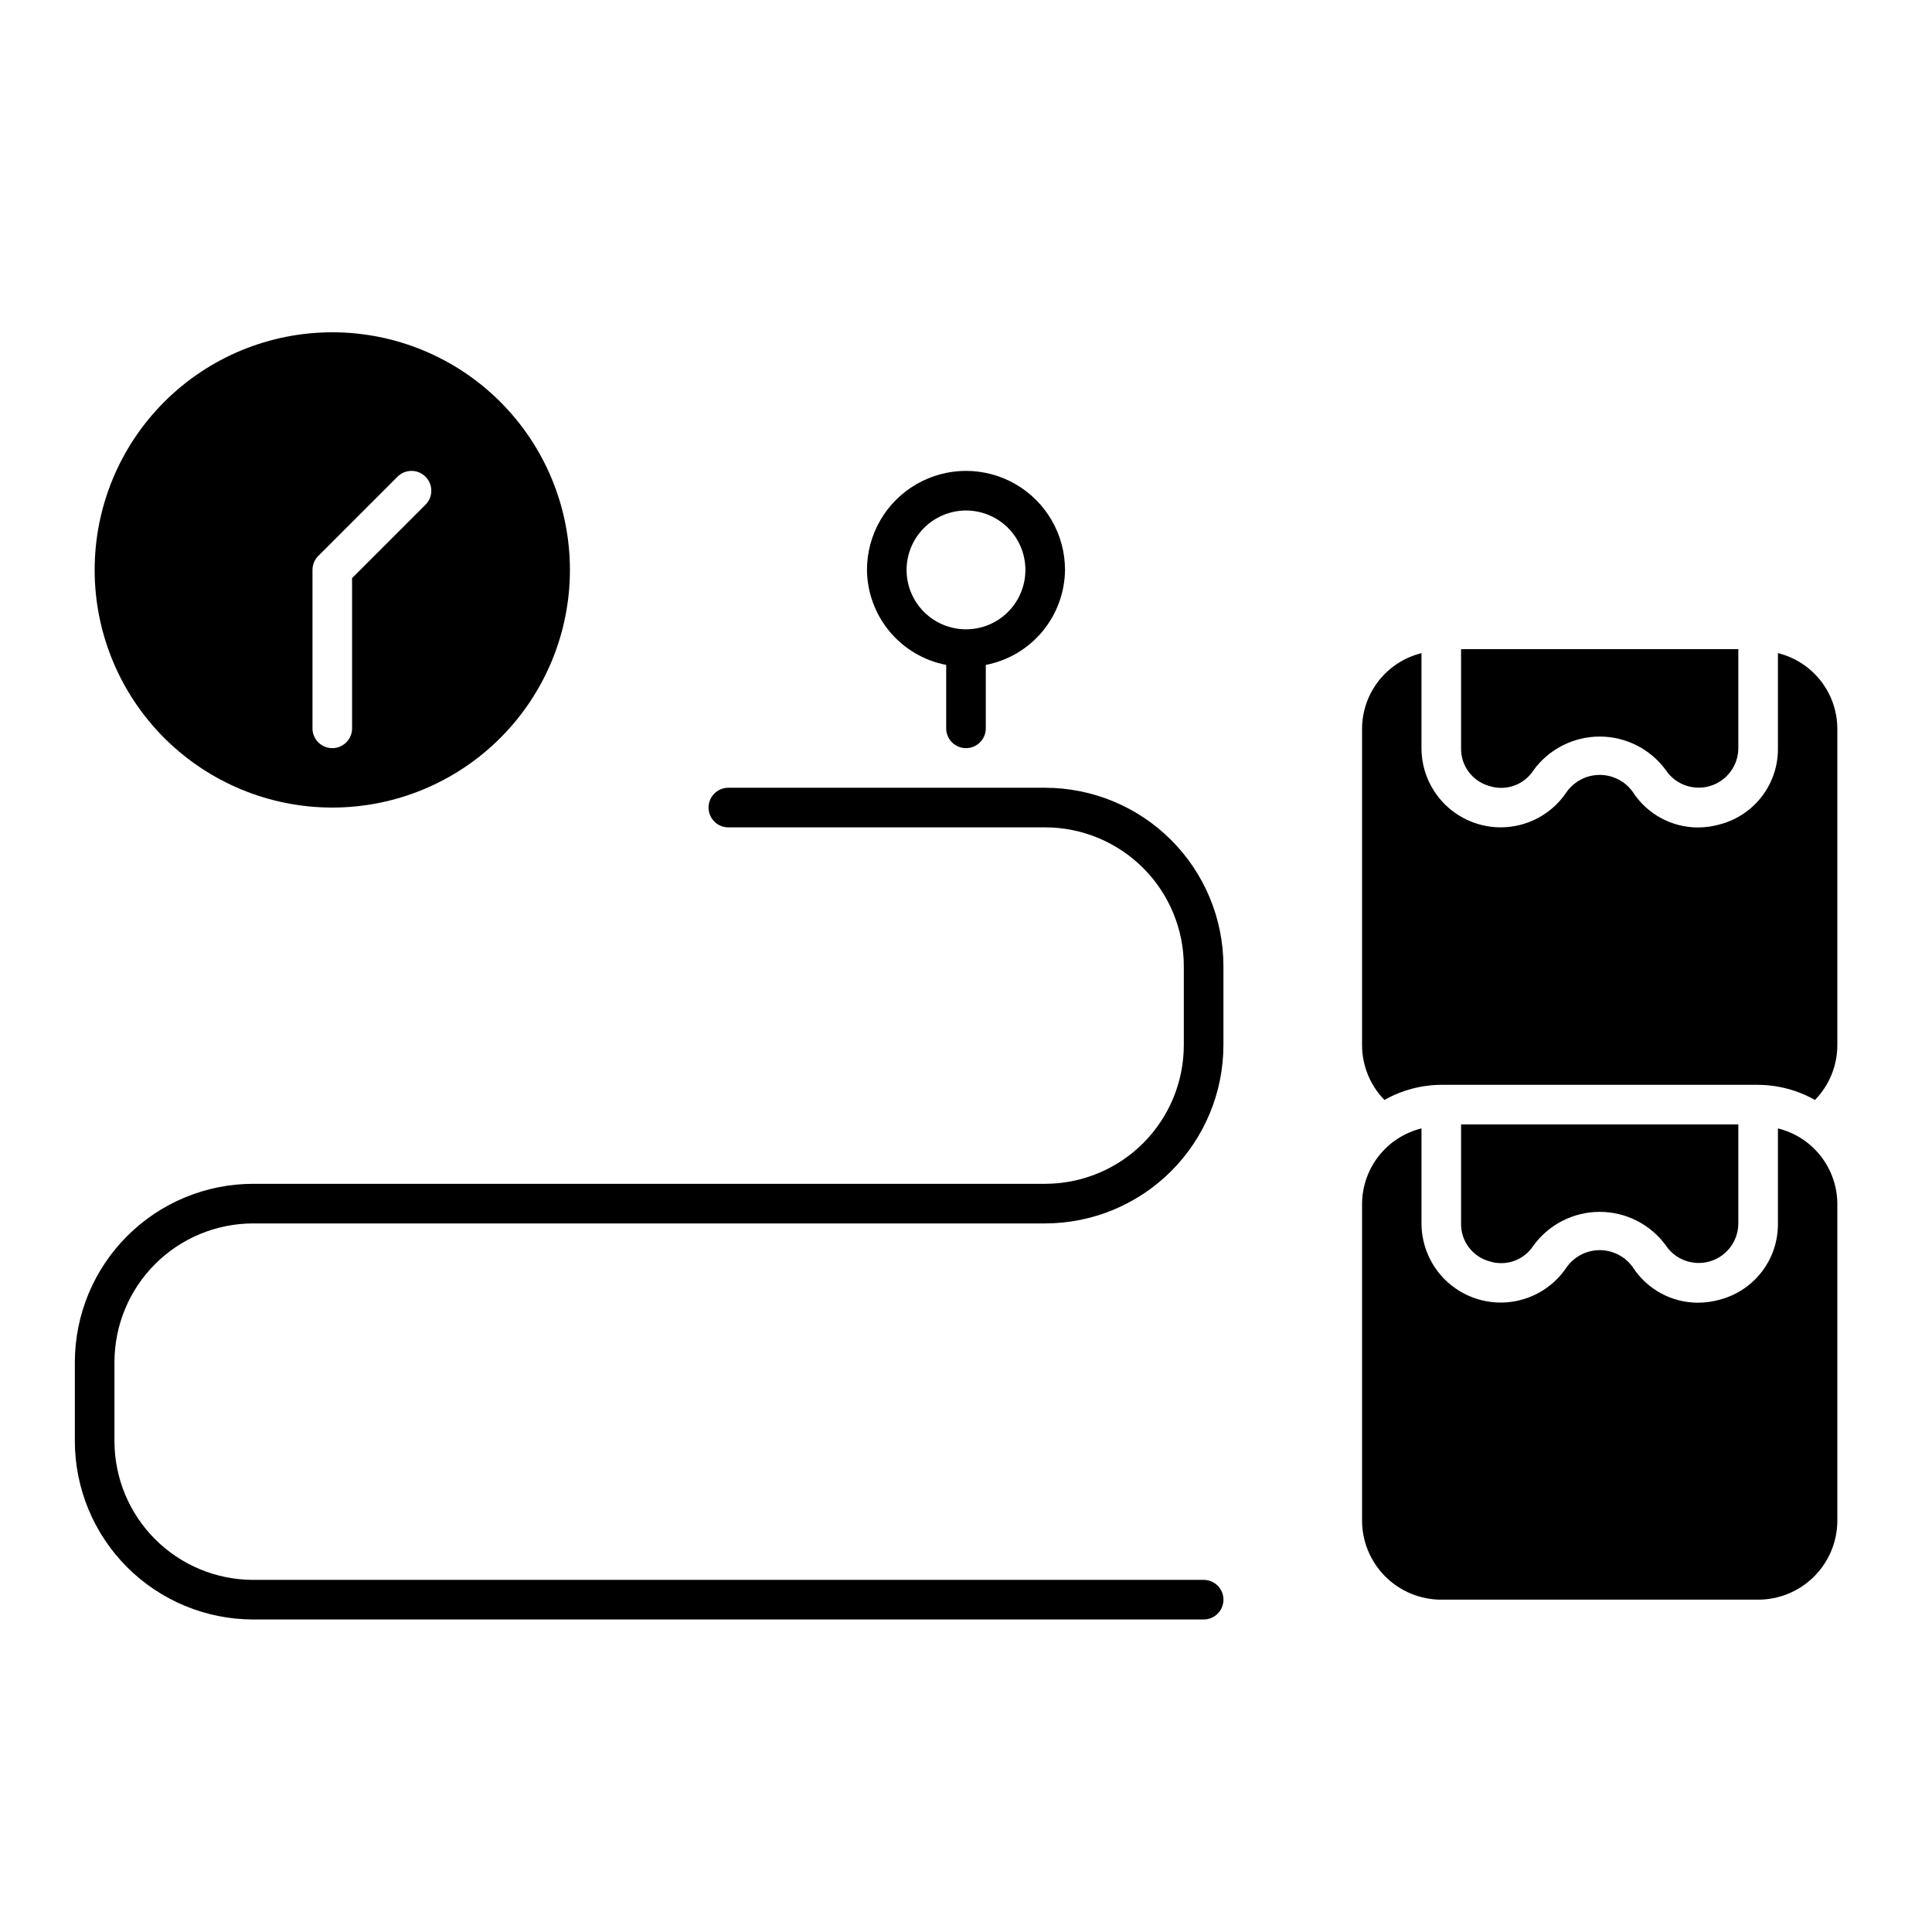
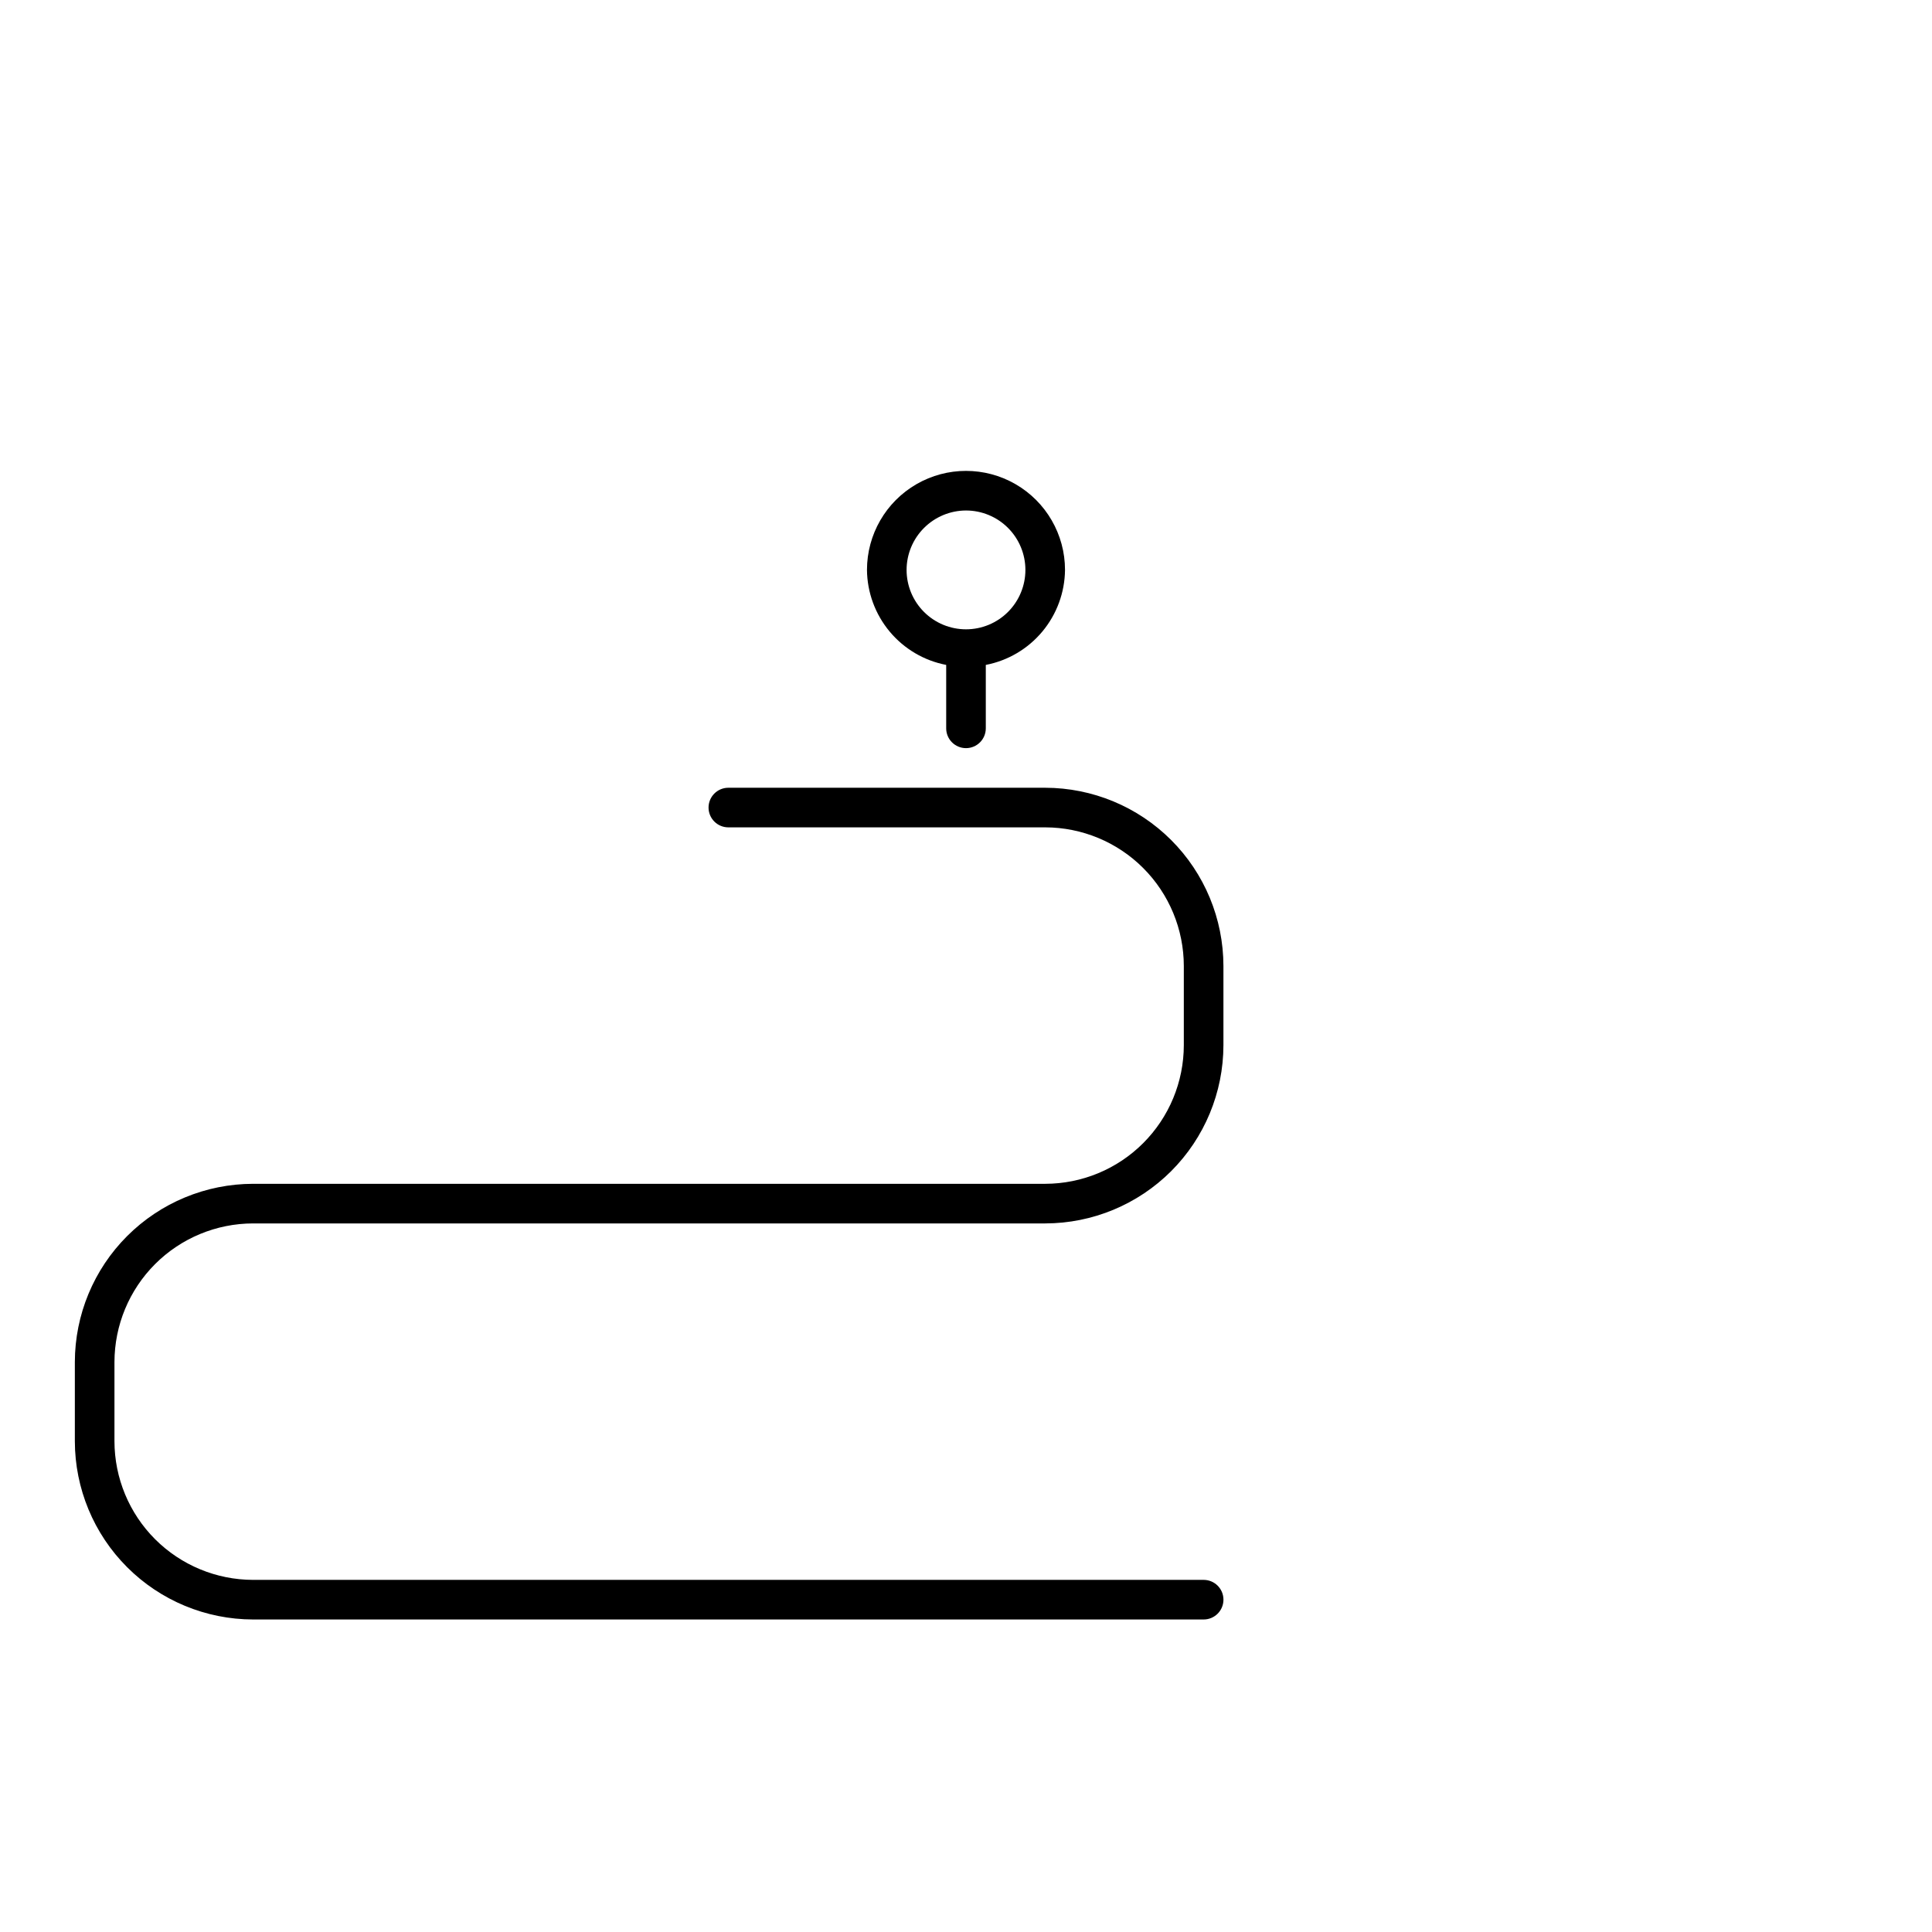
<svg xmlns="http://www.w3.org/2000/svg" fill="#000000" width="800px" height="800px" version="1.1" viewBox="144 144 512 512">
  <g>
-     <path d="m538.66 478.25c4.426 1.441 9.266-0.297 11.766-4.223 4.086-5.566 10.57-8.859 17.473-8.871 6.902-0.012 13.398 3.258 17.504 8.809 2.543 3.879 7.332 5.625 11.777 4.297 4.445-1.328 7.492-5.418 7.492-10.055v-26.219h-73.473v26.219c-0.094 4.656 2.977 8.789 7.461 10.043z" />
-     <path d="m615.17 443.04v25.16c0.055 4.519-1.375 8.934-4.07 12.562-2.695 3.633-6.508 6.277-10.855 7.527-2.047 0.621-4.172 0.938-6.312 0.941-6.957-0.016-13.434-3.551-17.215-9.387-2.008-2.836-5.262-4.527-8.738-4.539-3.473-0.012-6.738 1.656-8.77 4.477-3.34 5.051-8.699 8.414-14.703 9.223-6 0.809-12.062-1.016-16.621-5-4.559-3.988-7.176-9.75-7.172-15.805v-25.16c-4.469 1.102-8.441 3.656-11.293 7.266-2.852 3.609-4.422 8.066-4.461 12.668v83.969-0.004c0 5.57 2.215 10.91 6.148 14.844 3.938 3.938 9.277 6.148 14.844 6.148h83.969c5.57 0 10.906-2.211 14.844-6.148 3.938-3.934 6.148-9.273 6.148-14.844v-83.965c-0.035-4.602-1.605-9.059-4.453-12.668-2.852-3.606-6.824-6.164-11.289-7.266z" />
-     <path d="m232.06 232.06c-16.703 0-32.723 6.633-44.531 18.445-11.809 11.809-18.445 27.828-18.445 44.531 0 16.703 6.637 32.719 18.445 44.531 11.809 11.809 27.828 18.445 44.531 18.445s32.719-6.637 44.531-18.445c11.809-11.812 18.445-27.828 18.445-44.531 0-16.703-6.637-32.723-18.445-44.531-11.812-11.812-27.828-18.445-44.531-18.445zm24.703 45.695-19.457 19.453v39.812c0 2.898-2.348 5.246-5.246 5.246s-5.25-2.348-5.25-5.246v-41.984c0-1.395 0.555-2.727 1.539-3.711l20.992-20.992c2.047-2.051 5.371-2.051 7.422 0 2.051 2.047 2.051 5.371 0 7.422z" />
    <path d="m211.07 468.22h209.92c12.52-0.016 24.523-5 33.379-13.852 8.852-8.855 13.836-20.859 13.852-33.379v-20.992c-0.016-12.523-5-24.527-13.852-33.379-8.855-8.855-20.859-13.836-33.379-13.855h-83.969c-2.898 0-5.25 2.352-5.25 5.25s2.352 5.246 5.25 5.246h83.969c9.738 0.012 19.074 3.887 25.961 10.773 6.887 6.887 10.762 16.223 10.773 25.965v20.992c-0.012 9.738-3.887 19.074-10.773 25.961s-16.223 10.762-25.961 10.773h-209.92c-12.523 0.016-24.527 5-33.379 13.852-8.855 8.855-13.836 20.859-13.855 33.379v20.992c0.02 12.523 5 24.527 13.855 33.379 8.852 8.855 20.855 13.836 33.379 13.855h251.91c2.898 0 5.246-2.352 5.246-5.25 0-2.898-2.348-5.246-5.246-5.246h-251.91c-9.738-0.012-19.078-3.887-25.965-10.773-6.887-6.887-10.758-16.223-10.773-25.965v-20.992c0.016-9.738 3.887-19.074 10.773-25.961 6.887-6.887 16.227-10.762 25.965-10.773z" />
    <path d="m394.75 320.21v16.809c0 2.898 2.352 5.246 5.25 5.246s5.246-2.348 5.246-5.246v-16.809c5.867-1.129 11.16-4.254 14.988-8.844 3.824-4.59 5.945-10.359 6.004-16.332 0-9.375-5-18.039-13.121-22.727-8.117-4.688-18.121-4.688-26.238 0-8.121 4.688-13.121 13.352-13.121 22.727 0.059 5.973 2.18 11.742 6.004 16.332 3.828 4.59 9.121 7.715 14.988 8.844zm5.25-40.922c4.176 0 8.18 1.66 11.133 4.613 2.949 2.953 4.609 6.957 4.609 11.133 0 4.176-1.66 8.18-4.609 11.133-2.953 2.953-6.957 4.609-11.133 4.609s-8.18-1.656-11.133-4.609c-2.953-2.953-4.613-6.957-4.613-11.133 0.008-4.176 1.668-8.176 4.621-11.125 2.949-2.949 6.949-4.613 11.125-4.621z" />
-     <path d="m538.66 352.29c4.426 1.453 9.273-0.285 11.766-4.219 4.086-5.566 10.57-8.859 17.473-8.875 6.902-0.012 13.398 3.258 17.504 8.809 2.543 3.879 7.332 5.629 11.777 4.297 4.445-1.328 7.492-5.418 7.492-10.055v-26.219h-73.473v26.219c-0.094 4.656 2.977 8.789 7.461 10.043z" />
-     <path d="m609.92 431.49c5.285 0.035 10.469 1.414 15.07 4.012 3.785-3.883 5.91-9.086 5.922-14.508v-83.969c-0.035-4.602-1.602-9.059-4.453-12.672-2.852-3.609-6.824-6.168-11.289-7.273v25.172c0.055 4.519-1.375 8.934-4.07 12.566-2.695 3.629-6.508 6.273-10.855 7.523-2.047 0.621-4.172 0.941-6.312 0.945-6.957-0.02-13.434-3.551-17.215-9.391-2.008-2.836-5.262-4.523-8.738-4.535-3.473-0.016-6.738 1.652-8.77 4.473-3.34 5.055-8.699 8.422-14.703 9.23-6.004 0.812-12.066-1.012-16.629-5-4.559-3.988-7.176-9.754-7.172-15.812v-25.16c-4.465 1.102-8.438 3.66-11.289 7.269-2.852 3.609-4.418 8.062-4.457 12.664v83.969c0.016 5.422 2.141 10.625 5.926 14.508 4.602-2.598 9.785-3.977 15.066-4.012z" />
  </g>
</svg>